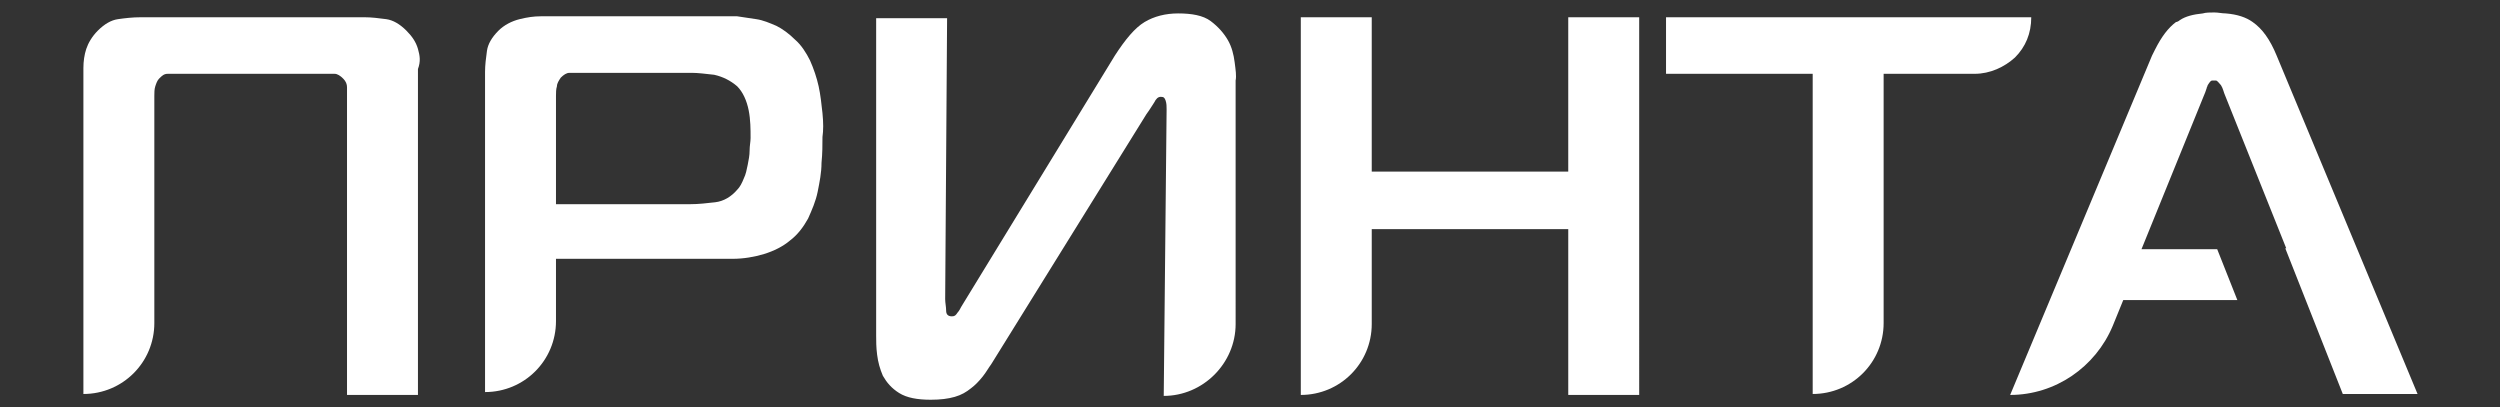
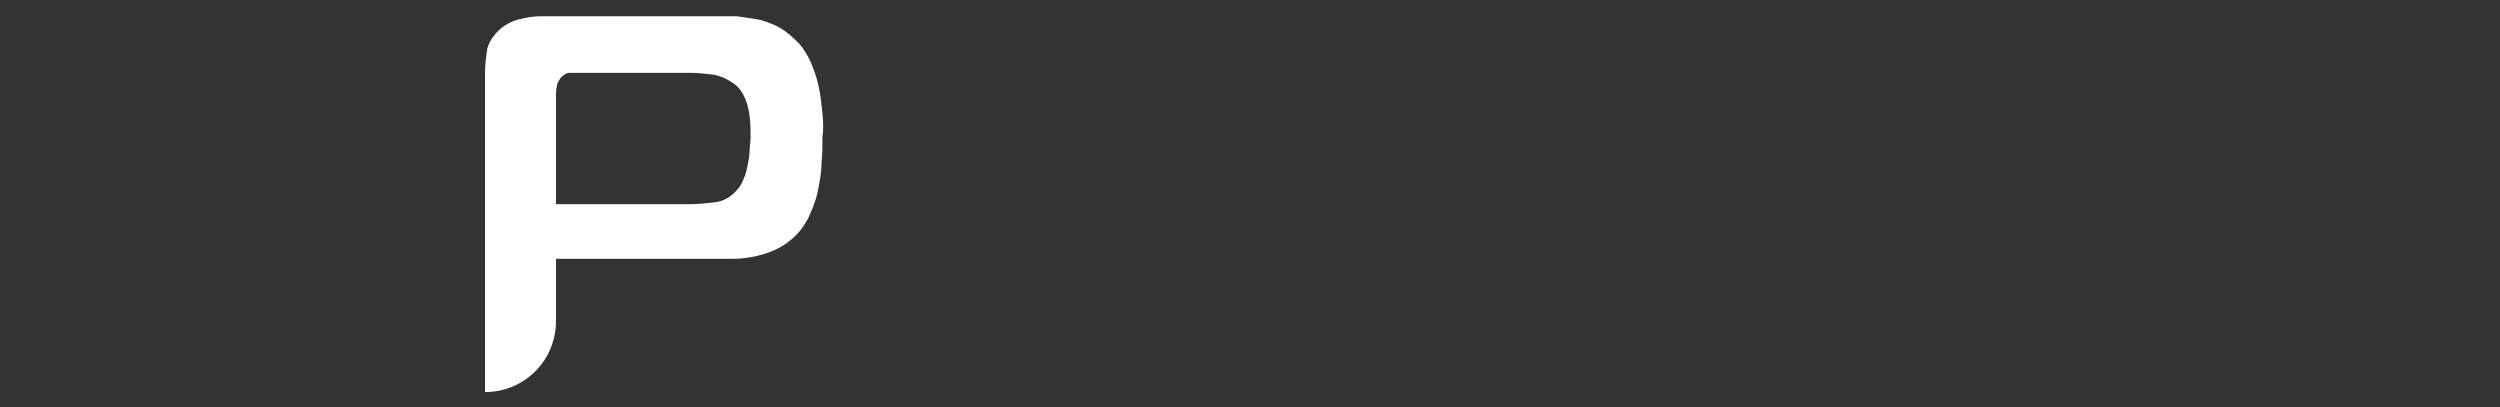
<svg xmlns="http://www.w3.org/2000/svg" id="Layer_1" x="0px" y="0px" viewBox="0 0 260.8 42.5" style="enable-background:new 0 0 260.8 42.5;" xml:space="preserve">
  <rect x="0" y="0" width="260.8" height="42.5" fill="#333333" stroke="none" />
  <style type="text/css"> .st0{fill:#FFFFFF;} </style>
  <g>
-     <path class="st0" d="M43.6,5.1c-0.2-0.7-0.6-1.3-1.2-1.9c-0.7-0.7-1.4-1.1-2.1-1.2c-0.8-0.1-1.5-0.2-2.3-0.2H14.7 c-0.9,0-1.7,0.1-2.4,0.2c-0.7,0.1-1.4,0.5-2.1,1.2c-0.6,0.6-1,1.3-1.2,1.9c-0.2,0.6-0.3,1.3-0.3,2v34c4.1,0,7.4-3.3,7.4-7.4V10 c0-0.3,0-0.7,0.1-1c0.1-0.3,0.2-0.6,0.4-0.8c0.3-0.3,0.5-0.5,0.9-0.5c0.3,0,0.6,0,0.9,0h15.6c0.3,0,0.6,0,0.9,0 c0.3,0,0.6,0.2,0.9,0.5c0.3,0.3,0.4,0.6,0.4,0.9c0,0.3,0,0.7,0,1v31.1h7.4v-34C43.9,6.4,43.8,5.8,43.6,5.1z" />
    <path class="st0" d="M85.8,11.8c-0.1-0.9-0.2-1.9-0.4-2.8c-0.2-0.9-0.5-1.8-0.9-2.7c-0.4-0.8-0.9-1.6-1.6-2.2 c-0.6-0.6-1.3-1.1-1.9-1.4c-0.7-0.3-1.4-0.6-2.1-0.7c-0.7-0.1-1.4-0.2-2-0.3c-0.7,0-1.2,0-1.8,0H56.4c-0.7,0-1.4,0.1-2.2,0.3 c-0.8,0.2-1.6,0.6-2.2,1.2c-0.7,0.7-1.1,1.4-1.2,2.1c-0.1,0.7-0.2,1.5-0.2,2.2v33.4c4.1,0,7.4-3.3,7.4-7.4v-6.5h18.4 c1.2,0,2.3-0.2,3.3-0.5c1-0.3,2-0.8,2.7-1.4c0.8-0.6,1.4-1.4,1.9-2.3c0.4-0.9,0.8-1.8,1-2.8c0.2-1,0.4-2,0.4-3 c0.1-1,0.1-1.9,0.1-2.7C85.9,13.6,85.9,12.8,85.8,11.8z M78.2,15.7c0,0.5-0.1,1-0.2,1.5c-0.1,0.5-0.2,1-0.4,1.4 c-0.2,0.5-0.4,0.9-0.7,1.2c-0.6,0.7-1.4,1.2-2.3,1.3c-0.9,0.1-1.7,0.2-2.6,0.2H58V10c0-0.3,0-0.7,0.1-1c0-0.3,0.2-0.6,0.4-0.9 c0.3-0.3,0.6-0.5,0.9-0.5c0.3,0,0.6,0,0.8,0h12c0.6,0,1.4,0.1,2.3,0.2C75.4,8,76.2,8.4,76.9,9c0.6,0.6,1,1.5,1.2,2.5 c0.2,1,0.2,2,0.2,2.9C78.3,14.8,78.2,15.2,78.2,15.7z" />
-     <path class="st0" d="M128.8,6.5c-0.1-0.8-0.3-1.6-0.7-2.3c-0.4-0.7-1-1.4-1.8-2c-0.8-0.6-2-0.8-3.4-0.8c-1.3,0-2.5,0.3-3.5,0.9 c-1,0.6-2,1.8-3.1,3.5l-15.9,26c-0.2,0.3-0.3,0.6-0.5,0.8c-0.2,0.3-0.3,0.4-0.6,0.4c-0.4,0-0.6-0.2-0.6-0.6c0-0.4-0.1-0.8-0.1-1.2 l0.2-29.3h-7.4v33.1c0,0.6,0,1.2,0.1,2c0.1,0.8,0.3,1.5,0.6,2.2c0.4,0.7,0.9,1.3,1.7,1.8c0.8,0.5,1.9,0.7,3.3,0.7 c1,0,1.8-0.1,2.5-0.3c0.7-0.2,1.2-0.5,1.7-0.9c0.4-0.3,0.8-0.7,1.2-1.2s0.6-0.9,0.9-1.3l16.2-26.1c0.3-0.4,0.6-0.9,0.8-1.2 c0.2-0.4,0.4-0.6,0.7-0.6c0.3,0,0.4,0.1,0.5,0.4c0.1,0.3,0.1,0.6,0.1,0.9l-0.3,29.9c4.1,0,7.5-3.4,7.5-7.5V8.4 C129,7.9,128.9,7.3,128.8,6.5z" />
-     <path class="st0" d="M163.6,1.8v16.1h-20.5V1.8h-7.4v39.4c4.1,0,7.4-3.3,7.4-7.4v-9.9h20.5v17.3h7.4V1.8H163.6z" />
-     <path class="st0" d="M173.8,1.8v5.9h15.3v33.4c4.1,0,7.4-3.3,7.4-7.4v-26h9.5c1.6,0,3.1-0.7,4.2-1.7c1.1-1.1,1.7-2.5,1.7-4.2H173.8 z" />
-     <path class="st0" d="M237.5,5.8C236.8,4.1,236,3,235,2.3h0c-0.7-0.5-1.6-0.8-2.8-0.9c-0.4,0-0.8-0.1-1.2-0.1c-0.4,0-0.9,0-1.2,0.1 c-1,0.1-1.8,0.3-2.4,0.7c-0.1,0.1-0.3,0.2-0.4,0.2c-0.8,0.6-1.5,1.5-2.2,2.9c-0.1,0.2-0.2,0.4-0.3,0.6l-14.8,35.4h0 c4.7,0,8.9-2.9,10.7-7.2l0,0l1.1-2.7h11.9l-2.1-5.3h-7.9l6.5-16c0.1-0.2,0.2-0.5,0.3-0.8c0-0.1,0.1-0.2,0.1-0.3 c0.2-0.3,0.3-0.5,0.5-0.5c0.1,0,0.1,0,0.2,0c0.1,0,0.1,0,0.2,0c0.2,0.1,0.3,0.3,0.5,0.5c0.2,0.3,0.3,0.8,0.4,1l6.4,16h-0.1l6,15.2 h7.8L237.5,5.8z" />
  </g>
</svg>